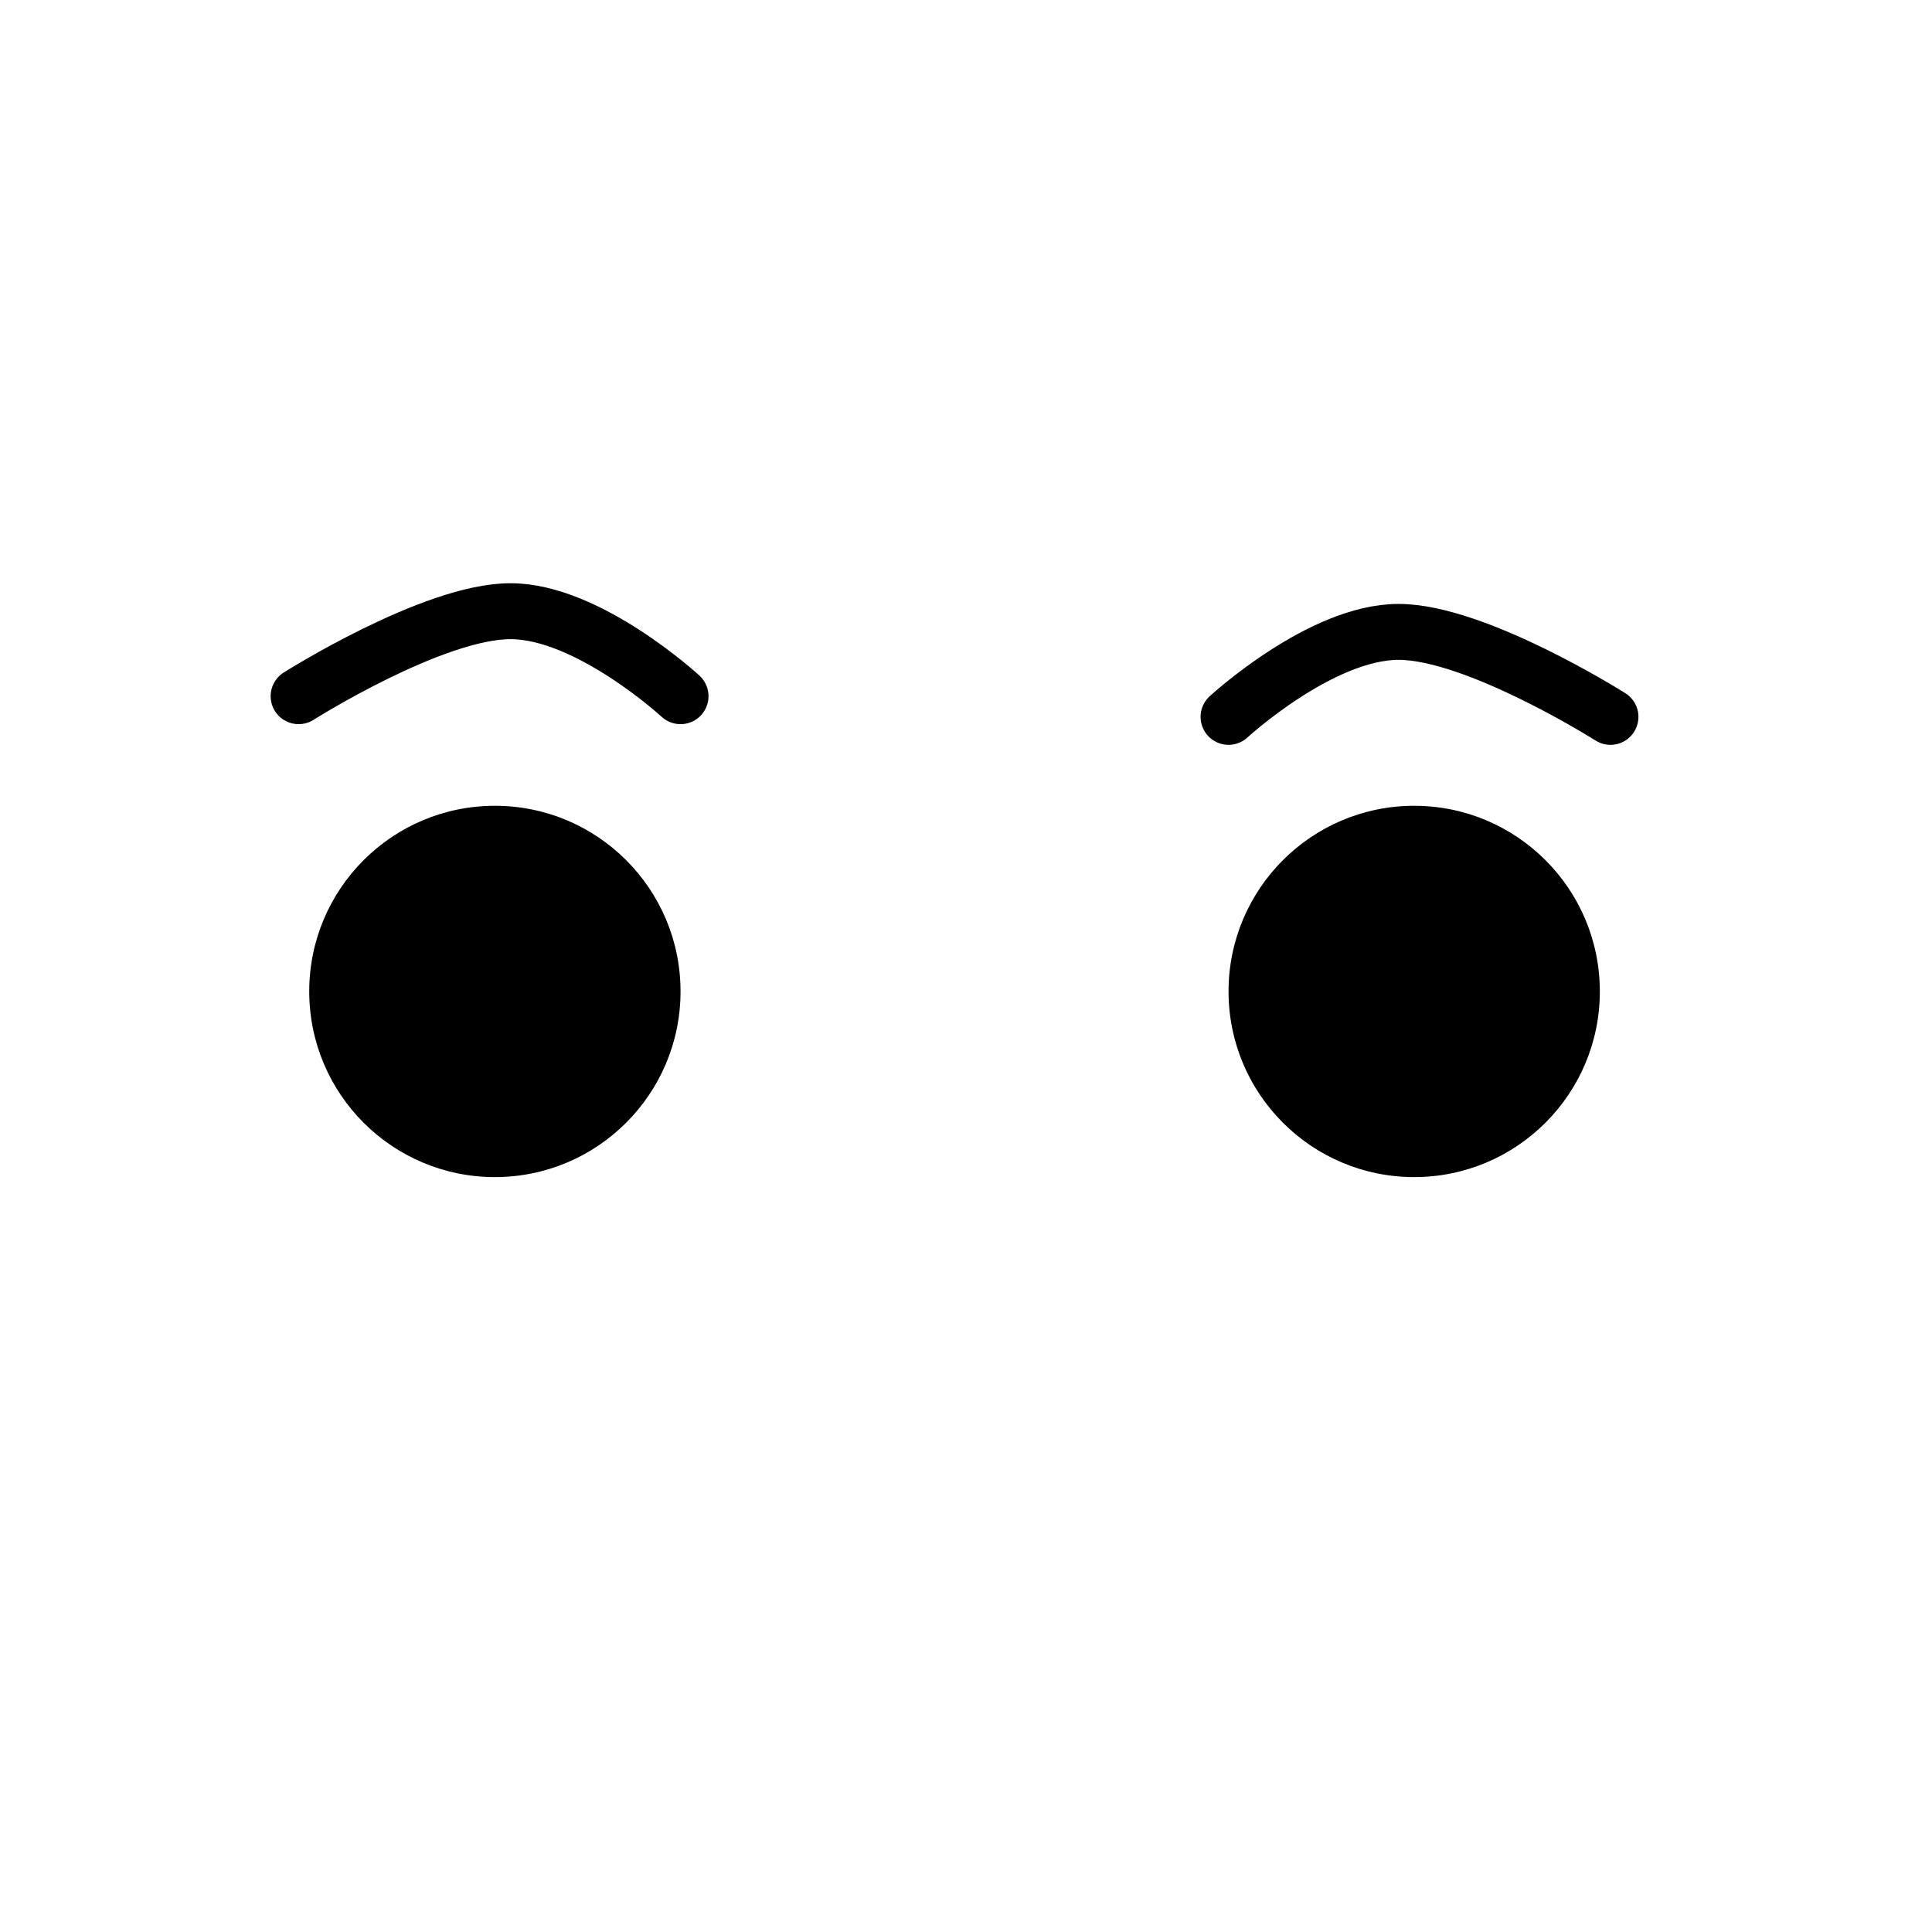
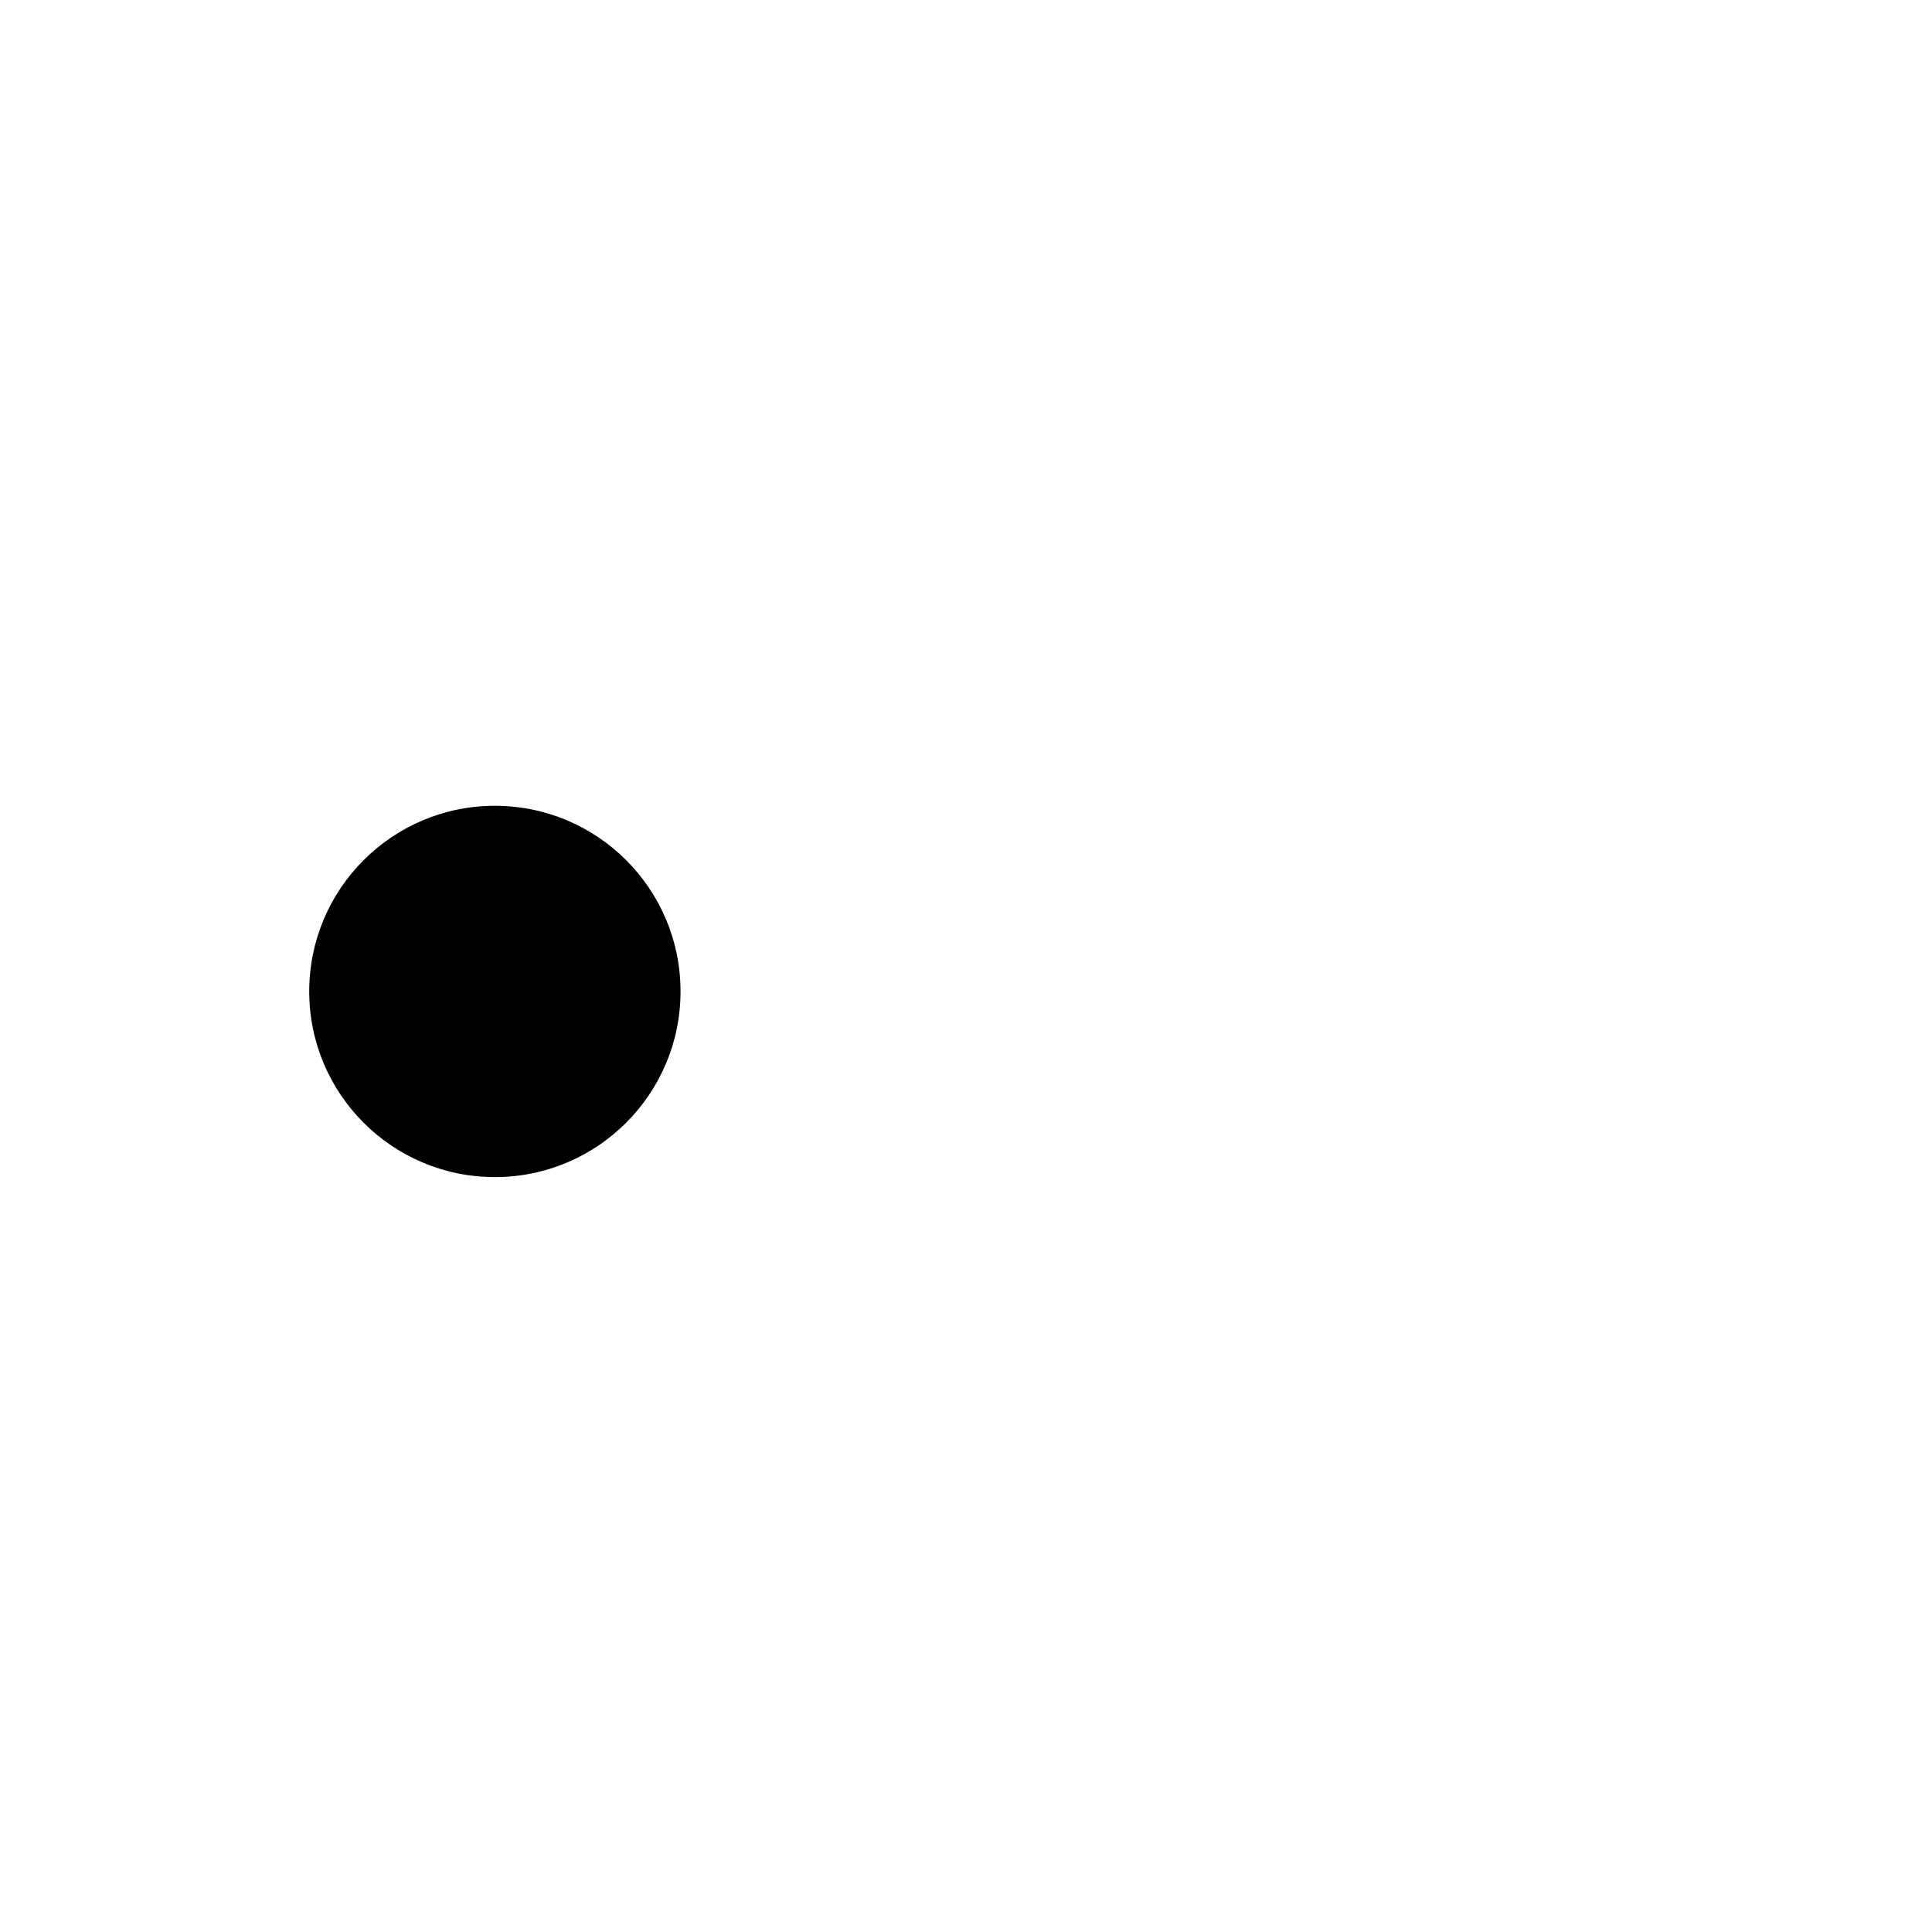
<svg xmlns="http://www.w3.org/2000/svg" version="1.1" id="レイヤー_1" x="0px" y="0px" viewBox="0 0 345.5 345.5" style="enable-background:new 0 0 345.5 345.5;" xml:space="preserve">
  <style type="text/css">
	.st0{fill:none;stroke:#000000;stroke-width:10;stroke-linecap:round;stroke-linejoin:round;stroke-miterlimit:10;}
</style>
  <circle cx="88.5" cy="177.3" r="33.2" />
-   <circle cx="252.9" cy="177.3" r="33.2" />
-   <path class="st0" d="M53.4,124.5c0,0,24-15.2,37.9-15.2s30.4,15.2,30.4,15.2" />
-   <path class="st0" d="M288,128.2c0,0-24-15.2-37.9-15.2s-30.4,15.2-30.4,15.2" />
</svg>